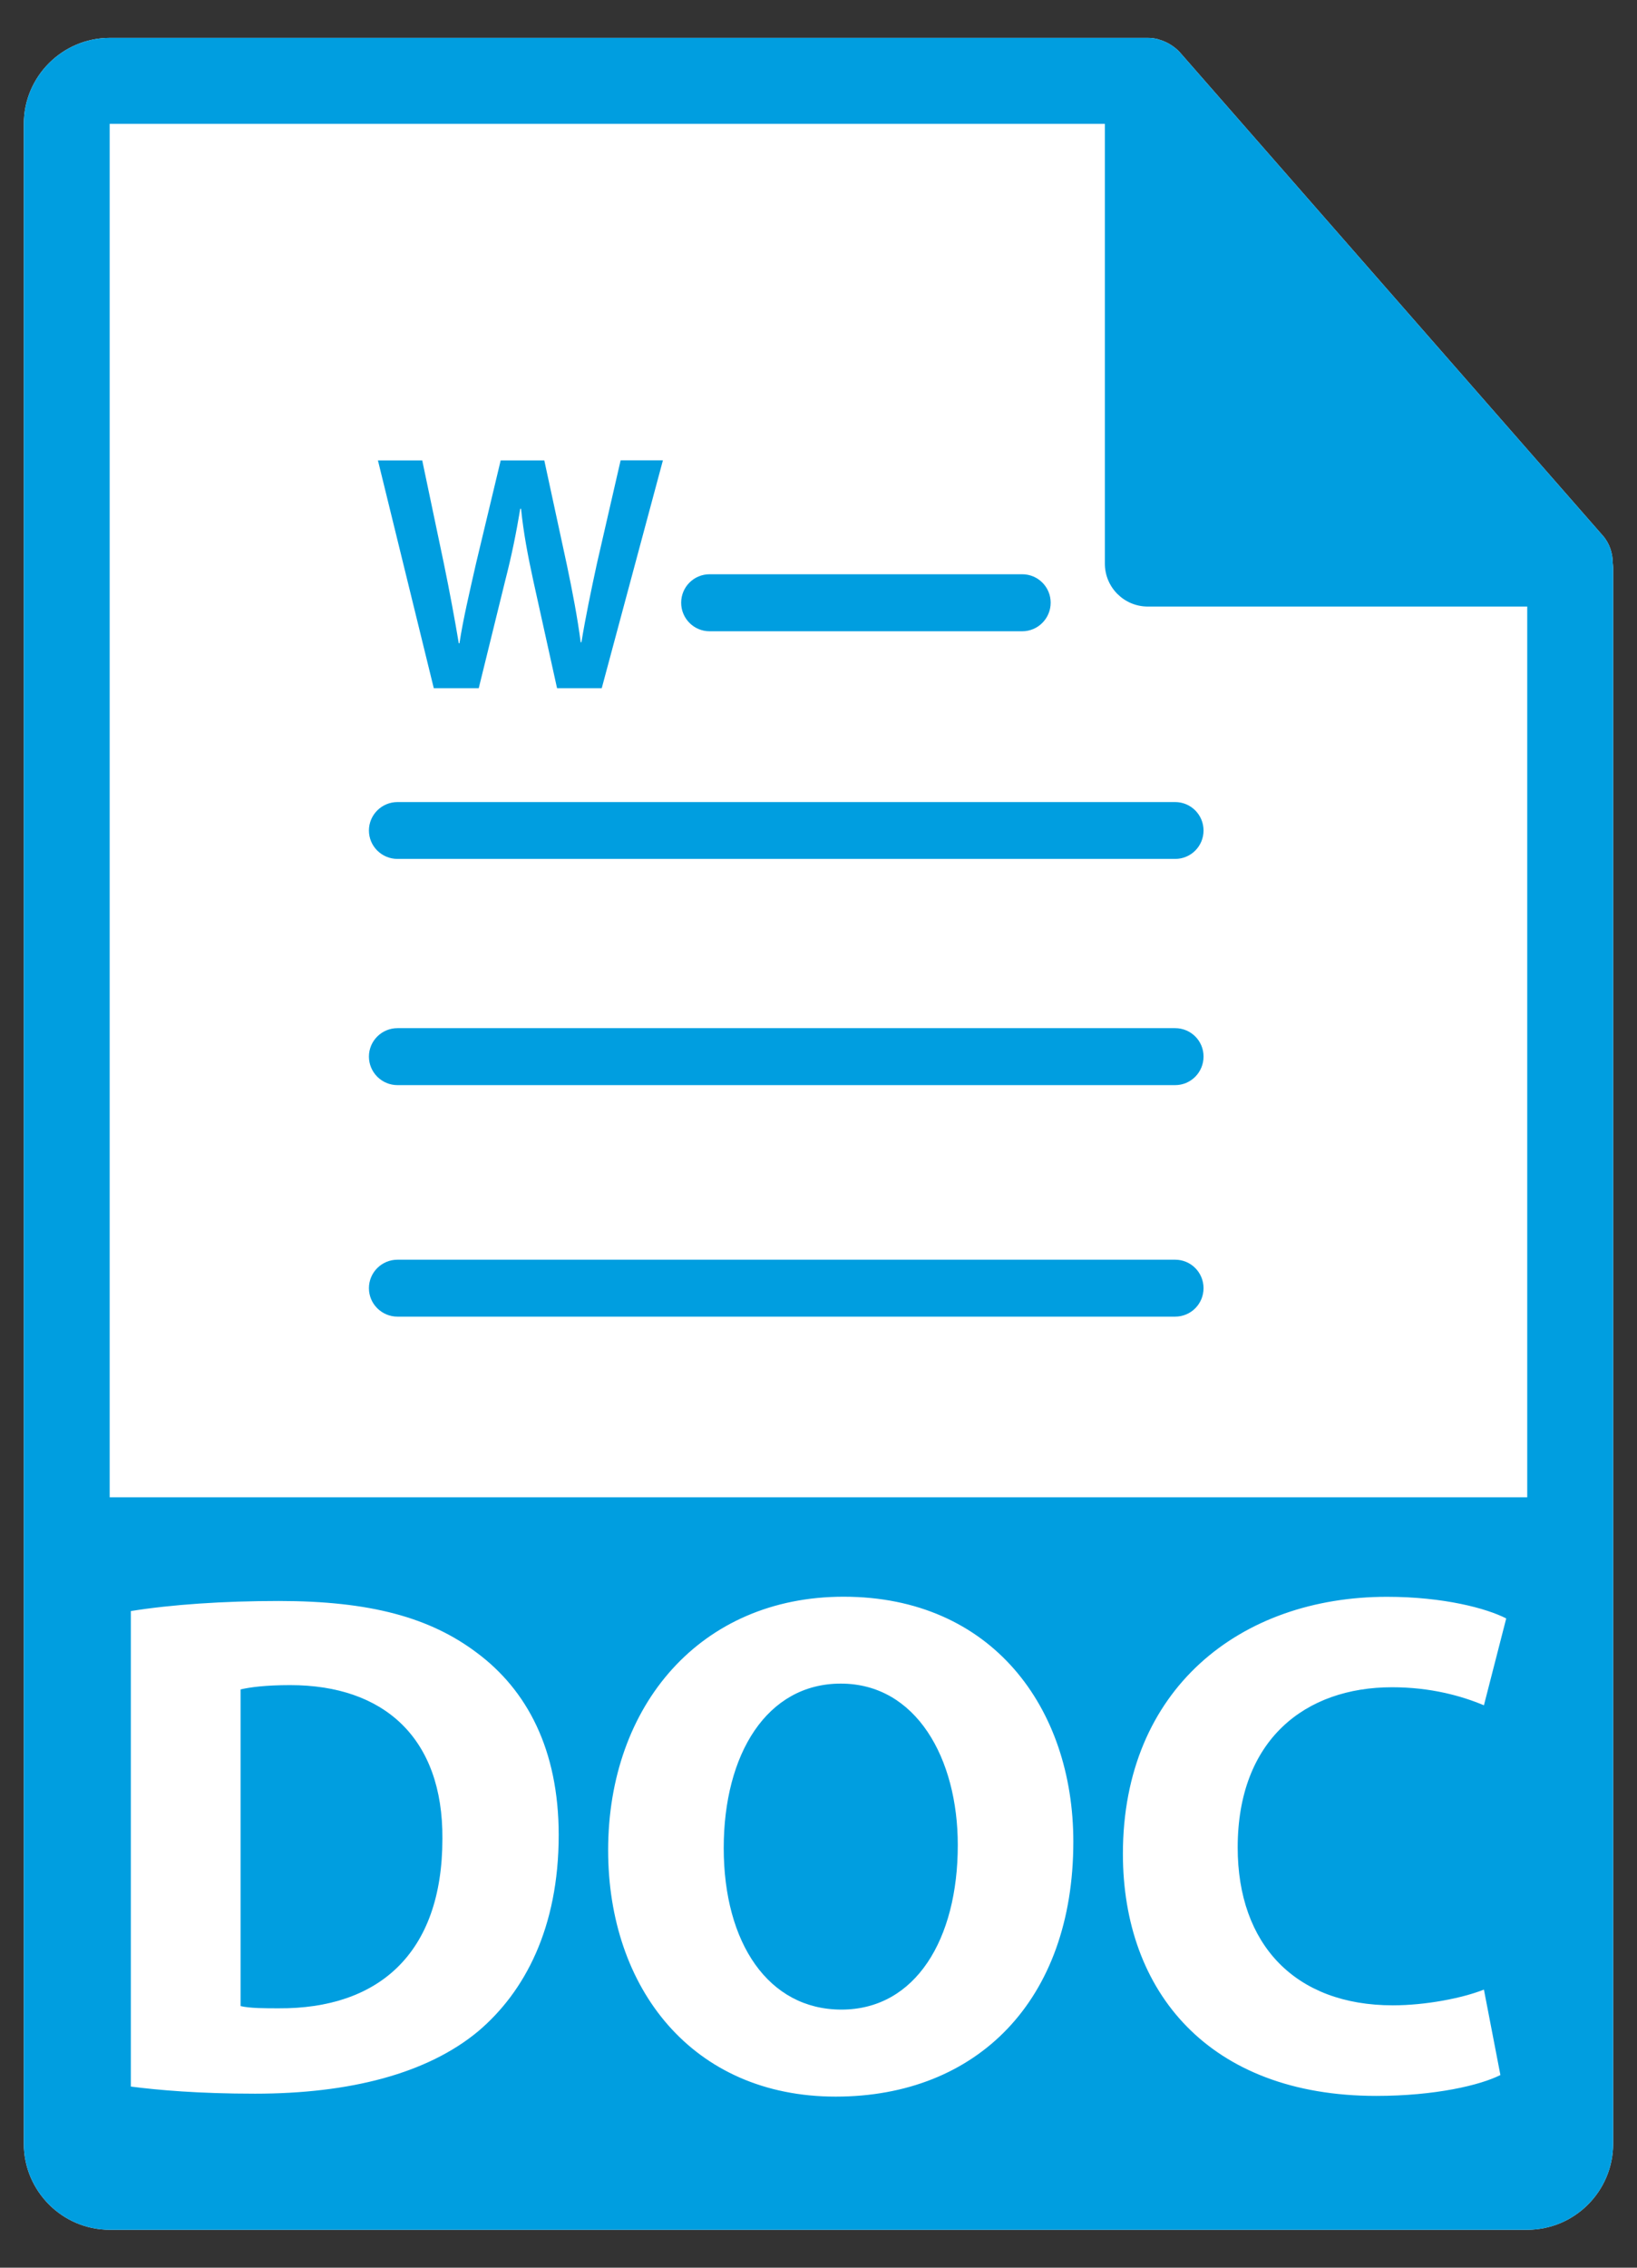
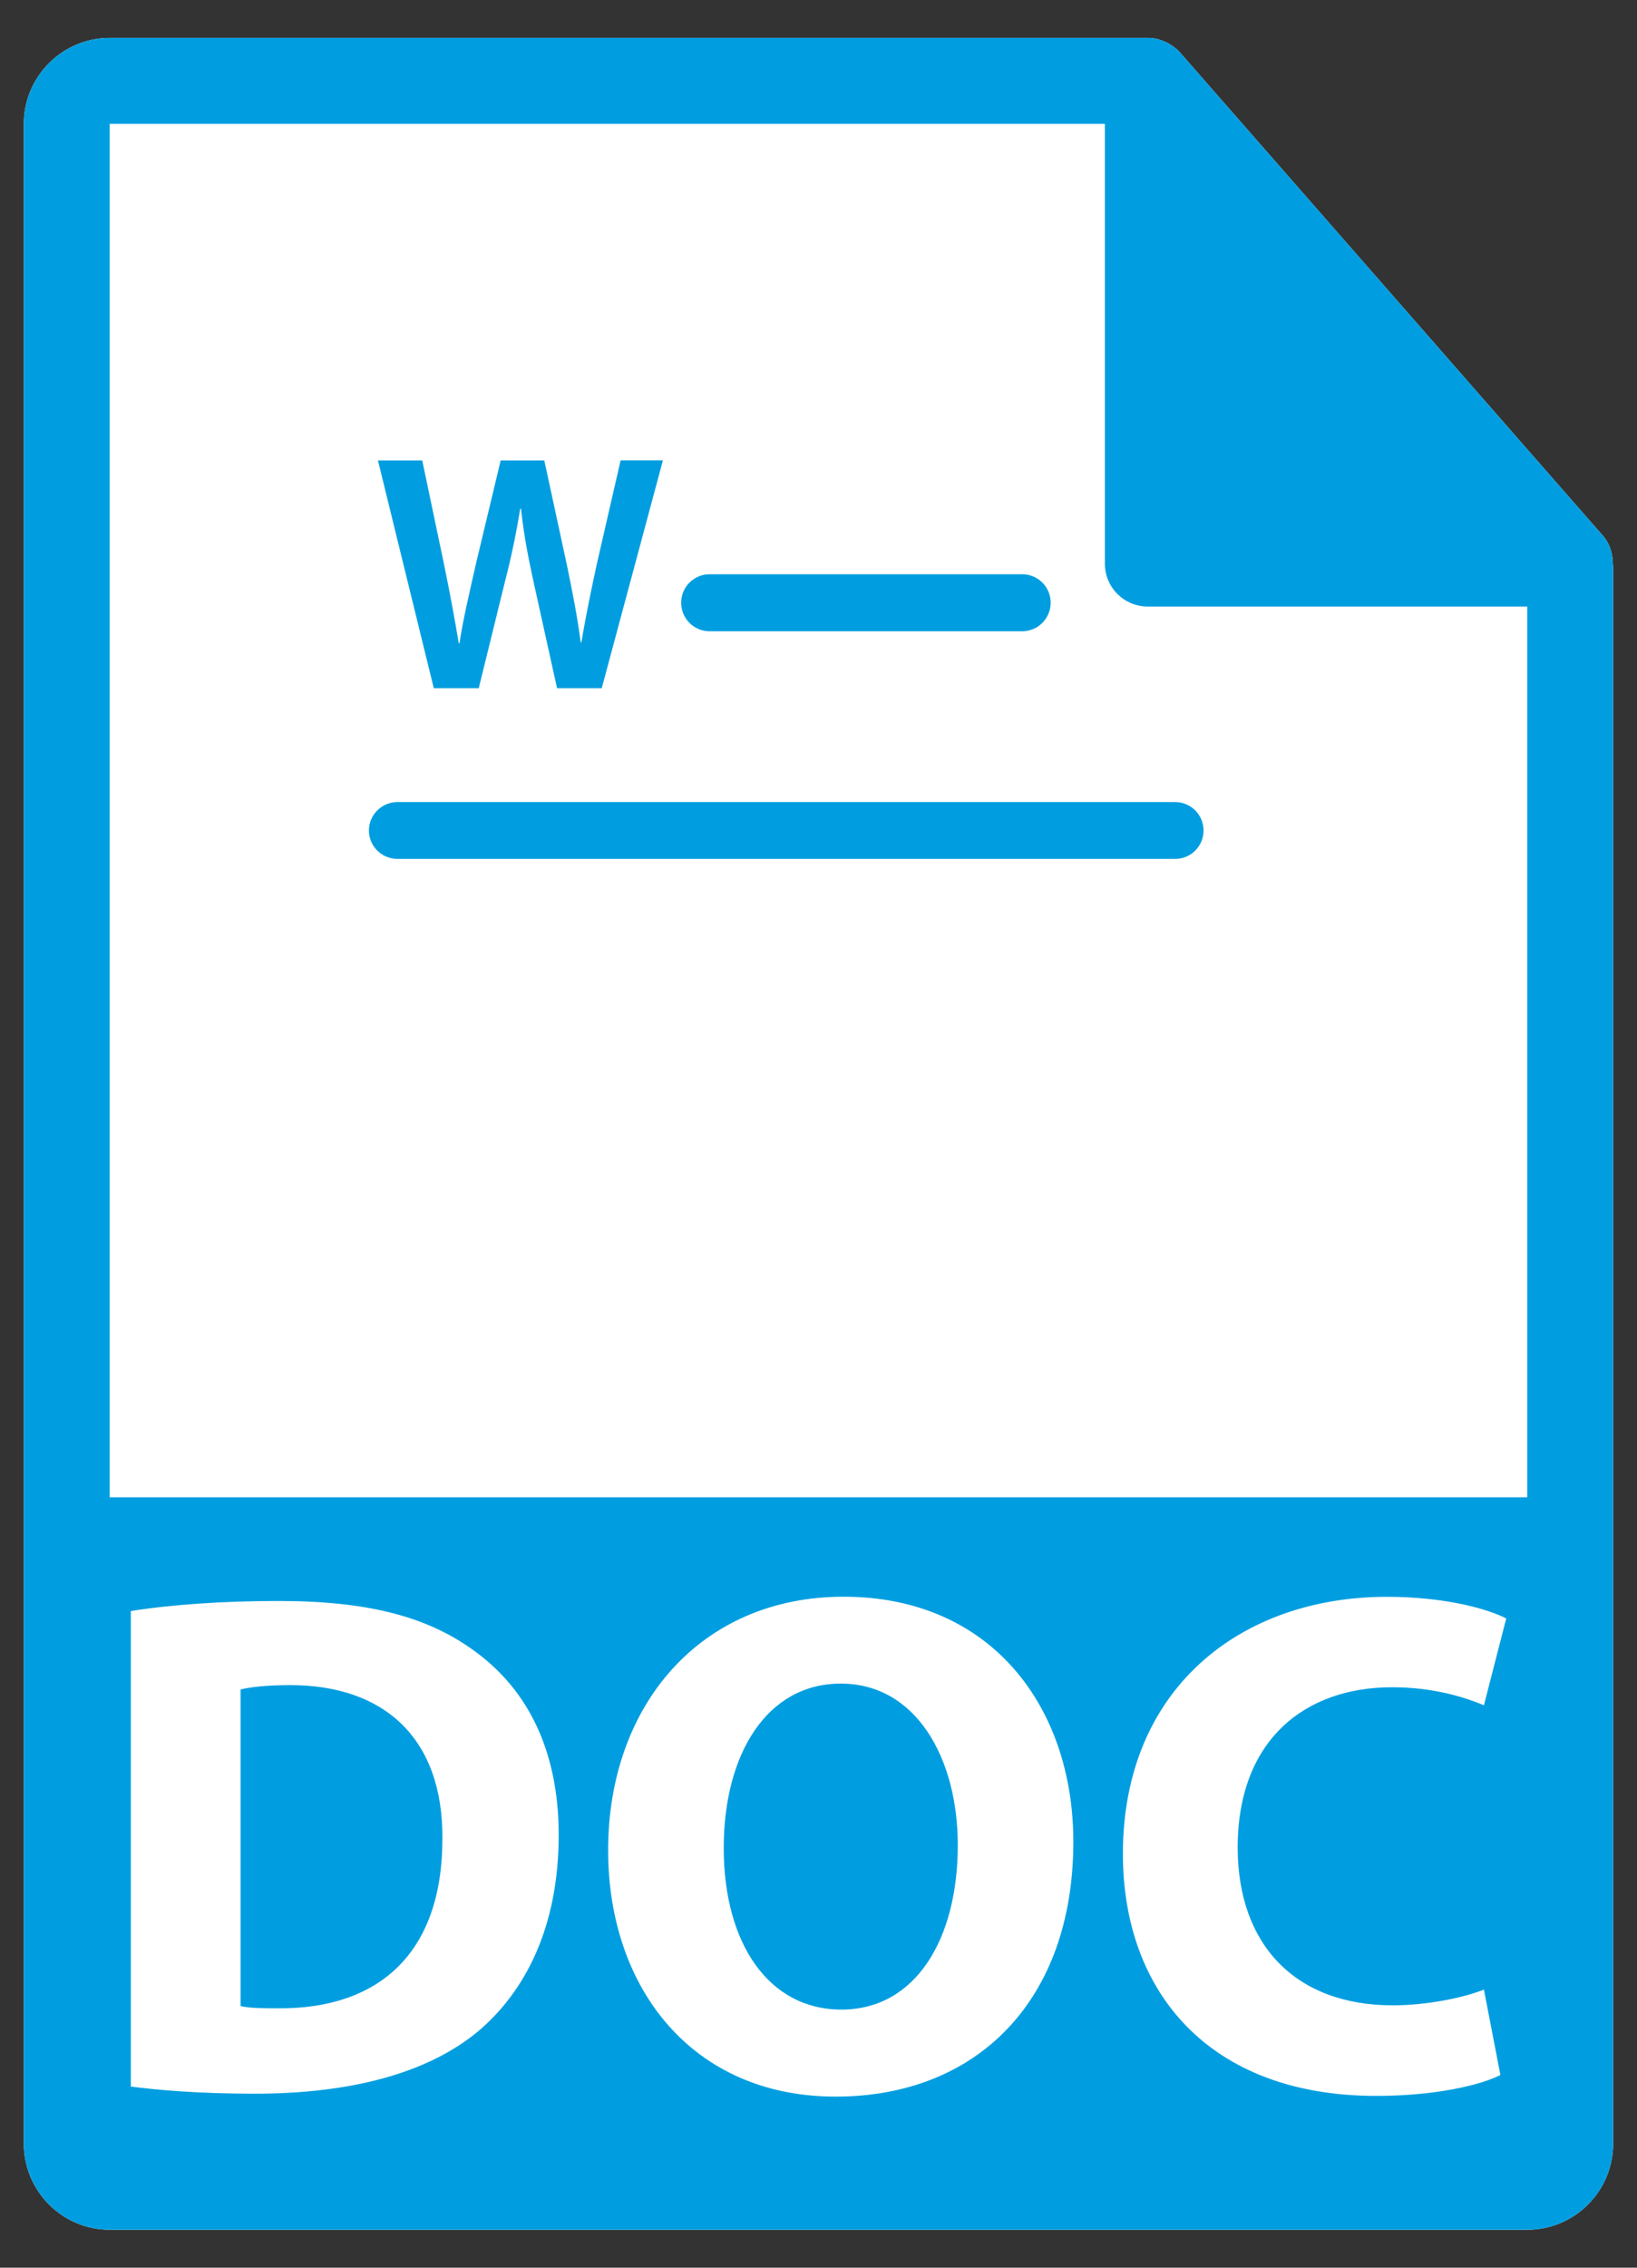
<svg xmlns="http://www.w3.org/2000/svg" version="1.1" id="Vrstva_1" x="0px" y="0px" width="36.851px" height="51.024px" viewBox="0 0 36.851 51.024" enable-background="new 0 0 36.851 51.024" xml:space="preserve">
  <rect x="0" y="0" width="36.851" height="51.024" fill="#333333" stroke="none" />
  <g>
    <path fill-rule="evenodd" clip-rule="evenodd" fill="#009EE0" d="M18.927,37.882c-1.664,0-2.635,1.585-2.635,3.7   c0,2.134,1.004,3.635,2.65,3.635c1.666,0,2.619-1.581,2.619-3.699C21.562,39.564,20.624,37.882,18.927,37.882L18.927,37.882z" />
    <path fill-rule="evenodd" clip-rule="evenodd" fill="#009EE0" d="M6.533,37.916c-0.55,0-0.906,0.047-1.117,0.097v7.125   c0.211,0.05,0.55,0.05,0.857,0.05c2.229,0.014,3.686-1.214,3.686-3.815C9.975,39.11,8.648,37.916,6.533,37.916L6.533,37.916z" />
    <path fill-rule="evenodd" clip-rule="evenodd" fill="#009EE0" d="M2.469,33.69V2.787h22.403v9.896c0,0.534,0.434,0.965,0.967,0.965   h8.541V33.69H2.469L2.469,33.69z" />
    <path fill-rule="evenodd" clip-rule="evenodd" fill="#009EE0" d="M31.354,45.121c0.74,0,1.566-0.161,2.051-0.354l0.371,1.922   c-0.451,0.229-1.469,0.47-2.795,0.47c-3.764,0-5.703-2.344-5.703-5.446c0-3.716,2.65-5.784,5.945-5.784   c1.277,0,2.246,0.261,2.684,0.487l-0.502,1.954c-0.5-0.21-1.197-0.406-2.068-0.406c-1.955,0-3.475,1.181-3.475,3.605   C27.862,43.75,29.155,45.121,31.354,45.121L31.354,45.121z" />
    <path fill-rule="evenodd" clip-rule="evenodd" fill="#009EE0" d="M18.813,47.175c-3.231,0-5.123-2.442-5.123-5.544   c0-3.265,2.084-5.704,5.3-5.704c3.344,0,5.172,2.506,5.172,5.511C24.163,45.01,21.995,47.175,18.813,47.175L18.813,47.175z" />
-     <path fill-rule="evenodd" clip-rule="evenodd" fill="#009EE0" d="M10.766,45.704c-1.147,0.954-2.892,1.405-5.026,1.405   c-1.277,0-2.181-0.081-2.795-0.16V36.25c0.904-0.146,2.085-0.227,3.329-0.227c2.068,0,3.409,0.374,4.459,1.164   c1.131,0.841,1.844,2.182,1.844,4.104C12.576,43.375,11.816,44.814,10.766,45.704L10.766,45.704z" />
+     <path fill-rule="evenodd" clip-rule="evenodd" fill="#009EE0" d="M10.766,45.704c-1.147,0.954-2.892,1.405-5.026,1.405   c-1.277,0-2.181-0.081-2.795-0.16V36.25c0.904-0.146,2.085-0.227,3.329-0.227c2.068,0,3.409,0.374,4.459,1.164   C12.576,43.375,11.816,44.814,10.766,45.704L10.766,45.704z" />
    <path fill-rule="evenodd" clip-rule="evenodd" fill="#FFFFFF" d="M36.306,12.671c-0.002-0.227-0.074-0.451-0.23-0.625l-9.51-10.862   c-0.002-0.002-0.004-0.004-0.006-0.007c-0.057-0.063-0.123-0.115-0.191-0.16c-0.021-0.014-0.043-0.026-0.063-0.038   c-0.063-0.034-0.127-0.062-0.193-0.081c-0.018-0.005-0.031-0.012-0.051-0.017c-0.074-0.019-0.146-0.028-0.223-0.028H2.469   c-1.064,0-1.933,0.869-1.933,1.934v45.448c0,1.066,0.869,1.936,1.933,1.936H34.38c1.068,0,1.934-0.869,1.934-1.936V12.779   C36.313,12.742,36.31,12.707,36.306,12.671L36.306,12.671z" />
    <path fill-rule="evenodd" clip-rule="evenodd" fill="#009EE0" d="M18.927,37.882c-1.664,0-2.635,1.585-2.635,3.7   c0,2.134,1.004,3.635,2.65,3.635c1.666,0,2.619-1.581,2.619-3.699C21.562,39.564,20.624,37.882,18.927,37.882L18.927,37.882z" />
    <path fill-rule="evenodd" clip-rule="evenodd" fill="#009EE0" d="M6.533,37.916c-0.55,0-0.906,0.047-1.117,0.097v7.125   c0.211,0.05,0.55,0.05,0.857,0.05c2.229,0.014,3.686-1.214,3.686-3.815C9.975,39.11,8.648,37.916,6.533,37.916L6.533,37.916z" />
    <path fill-rule="evenodd" clip-rule="evenodd" fill="#009EE0" d="M36.306,12.671c-0.002-0.227-0.074-0.451-0.23-0.625l-9.51-10.862   c-0.002-0.002-0.004-0.004-0.006-0.007c-0.057-0.063-0.123-0.115-0.191-0.16c-0.021-0.014-0.043-0.026-0.063-0.038   c-0.063-0.034-0.127-0.062-0.193-0.081c-0.018-0.005-0.031-0.012-0.051-0.017c-0.074-0.019-0.146-0.028-0.223-0.028H2.469   c-1.064,0-1.933,0.869-1.933,1.934v45.448c0,1.066,0.869,1.936,1.933,1.936H34.38c1.068,0,1.934-0.869,1.934-1.936V12.779   C36.313,12.742,36.31,12.707,36.306,12.671L36.306,12.671z M10.766,45.704c-1.147,0.954-2.892,1.405-5.026,1.405   c-1.277,0-2.181-0.081-2.795-0.16V36.25c0.904-0.146,2.085-0.227,3.329-0.227c2.068,0,3.409,0.374,4.459,1.164   c1.131,0.841,1.844,2.182,1.844,4.104C12.576,43.375,11.816,44.814,10.766,45.704L10.766,45.704z M18.813,47.175   c-3.231,0-5.123-2.442-5.123-5.544c0-3.265,2.084-5.704,5.3-5.704c3.344,0,5.172,2.506,5.172,5.511   C24.163,45.01,21.995,47.175,18.813,47.175L18.813,47.175z M31.354,45.121c0.74,0,1.566-0.161,2.051-0.354l0.371,1.922   c-0.451,0.229-1.469,0.47-2.795,0.47c-3.764,0-5.703-2.344-5.703-5.446c0-3.716,2.65-5.784,5.945-5.784   c1.277,0,2.246,0.261,2.684,0.487l-0.502,1.954c-0.5-0.21-1.197-0.406-2.068-0.406c-1.955,0-3.475,1.181-3.475,3.605   C27.862,43.75,29.155,45.121,31.354,45.121L31.354,45.121z M2.469,33.69V2.787h22.403v9.896c0,0.534,0.434,0.965,0.967,0.965h8.541   V33.69H2.469L2.469,33.69z" />
    <path fill-rule="evenodd" clip-rule="evenodd" fill="#009EE0" d="M15.974,14.204h7.037c0.354,0,0.641-0.288,0.641-0.643   c0-0.354-0.287-0.64-0.641-0.64h-7.037c-0.354,0-0.64,0.286-0.64,0.64C15.333,13.916,15.62,14.204,15.974,14.204L15.974,14.204z" />
    <path fill-rule="evenodd" clip-rule="evenodd" fill="#009EE0" d="M26.454,18.047H8.948c-0.354,0-0.643,0.286-0.643,0.64   c0,0.354,0.289,0.639,0.643,0.639h17.506c0.354,0,0.639-0.285,0.639-0.639C27.093,18.333,26.808,18.047,26.454,18.047   L26.454,18.047z" />
    <path fill-rule="evenodd" clip-rule="evenodd" fill="#009EE0" d="M10.777,15.485l0.593-2.41c0.151-0.585,0.25-1.081,0.342-1.629   h0.017c0.058,0.555,0.151,1.044,0.278,1.629l0.533,2.41h1.006l1.377-5.127h-0.952l-0.533,2.32   c-0.135,0.626-0.257,1.208-0.349,1.773h-0.017c-0.073-0.555-0.182-1.126-0.31-1.735l-0.509-2.356h-0.982l-0.555,2.318   c-0.146,0.647-0.291,1.256-0.373,1.797h-0.015c-0.085-0.51-0.206-1.165-0.335-1.79L9.505,10.36H8.508l1.257,5.125H10.777   L10.777,15.485z" />
-     <path fill-rule="evenodd" clip-rule="evenodd" fill="#009EE0" d="M26.454,23.134H8.948c-0.354,0-0.643,0.286-0.643,0.64   s0.289,0.642,0.643,0.642h17.506c0.354,0,0.639-0.288,0.639-0.642C27.095,23.42,26.808,23.134,26.454,23.134L26.454,23.134z" />
-     <path fill-rule="evenodd" clip-rule="evenodd" fill="#009EE0" d="M26.454,28.344H8.948c-0.354,0-0.643,0.286-0.643,0.641   c0,0.354,0.289,0.64,0.643,0.64h17.506c0.354,0,0.639-0.286,0.639-0.64C27.093,28.63,26.808,28.344,26.454,28.344L26.454,28.344z" />
  </g>
</svg>